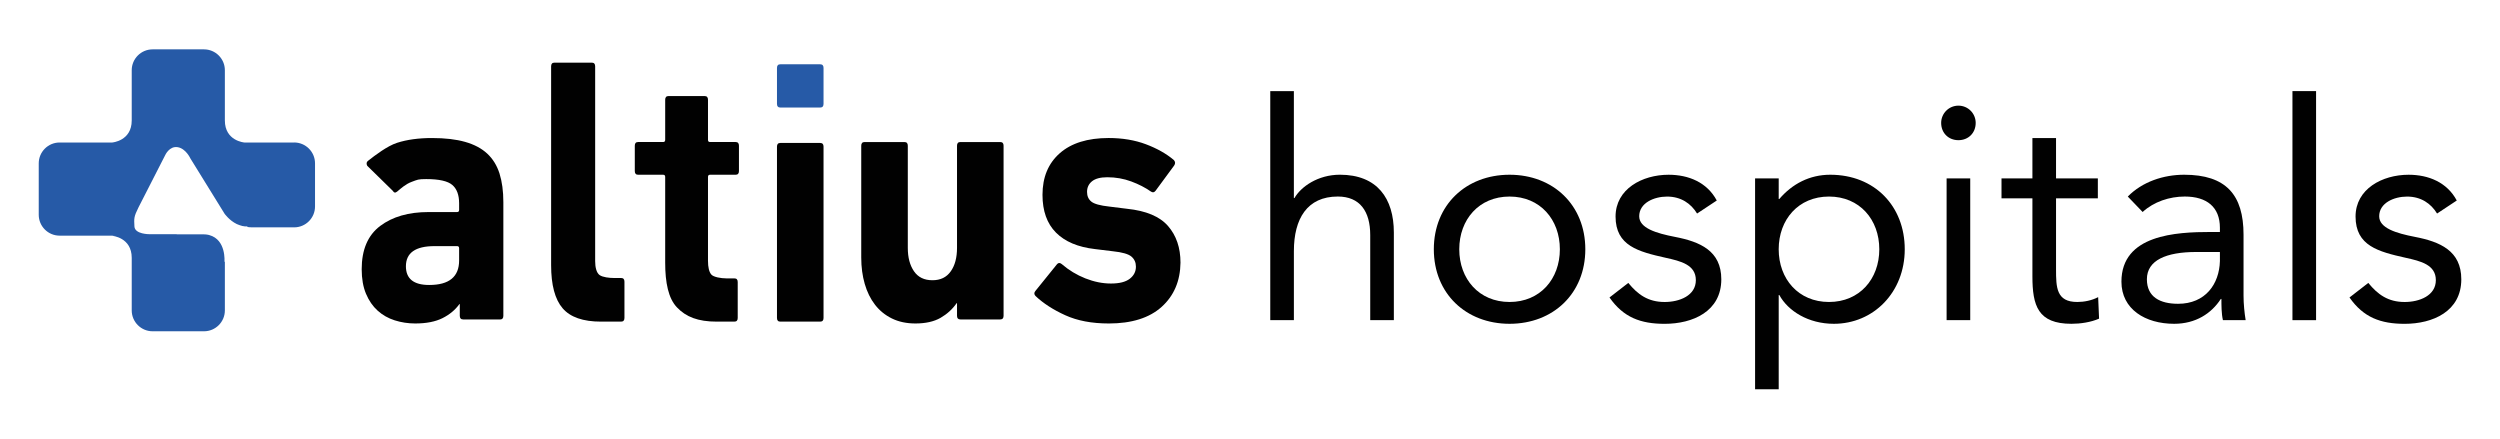
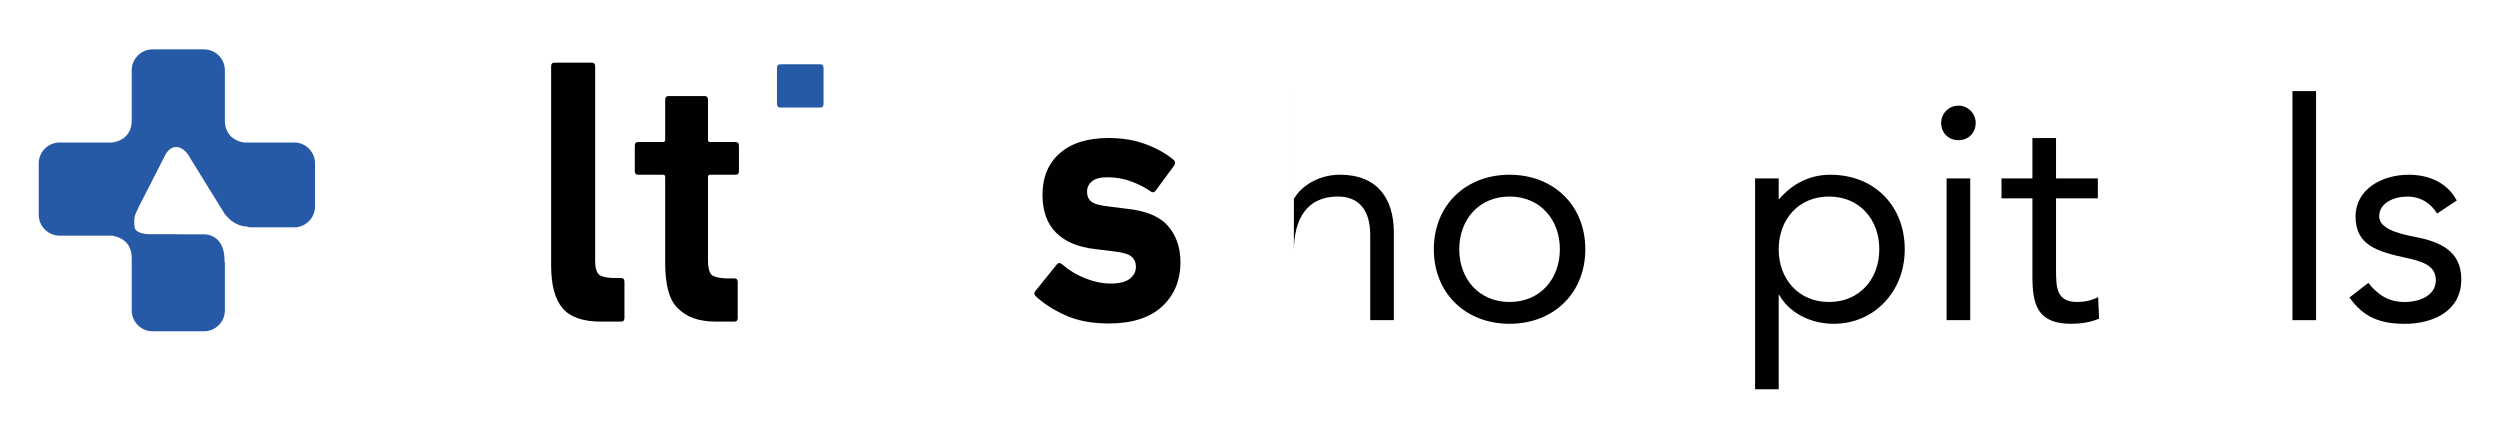
<svg xmlns="http://www.w3.org/2000/svg" id="Layer_1" version="1.1" viewBox="0 0 1615.75 283.46">
  <defs>
    <style>
      .st0 {
        fill: #265aa7;
      }

      .st1 {
        fill: #010101;
      }
    </style>
  </defs>
  <path class="st0" d="M190.12,92.1h-32.17s-12.62-.97-12.62-14.24v-32.49c0-7.41-6.06-13.47-13.47-13.47h-33.26c-7.41,0-13.47,6.06-13.47,13.47v32.49c0,13.27-12.62,14.24-12.62,14.24h-34.01c-7.41,0-13.47,6.06-13.47,13.47v33.26c0,7.41,6.06,13.47,13.47,13.47h36.24l-2.23.11s12.62.97,12.62,14.24v33.99c0,7.41,6.06,13.47,13.47,13.47h33.26c7.41,0,13.47-6.06,13.47-13.47v-31.51l-.27.05s1.28-14.22-9.78-17.24c-.2-.05-.41-.11-.61-.16-.09-.02-.19-.04-.29-.06-.82-.16-1.66-.25-2.53-.25h-17.78c.09-.03.17-.07.26-.11h-17.82s-9.39.08-9.63-5.02c-.24-5.1-.49-6.07,2.67-12.38,3.16-6.31,17.24-33.74,17.24-33.74,0,0,2.67-5.95,8.01-5.1,5.34.85,8.25,7.28,8.25,7.28l22.06,35.69s3.01,4.33,7.92,6.72c1.13.49,2.3.9,3.5,1.23,1.08.24,2.23.36,3.43.31l-.11.36c1.09.14,2.2.23,3.33.23h26.95c7.41,0,13.47-6.06,13.47-13.47v-27.92c0-7.41-6.06-13.47-13.47-13.47" />
-   <path class="st1" d="M299.31,206.45c-1.43,0-2.15-.79-2.15-2.37v-7.58h-.22c-2.72,3.79-6.38,6.83-10.96,9.12-4.59,2.29-10.46,3.44-17.62,3.44-4.59,0-8.99-.67-13.22-2.01-4.23-1.34-7.92-3.43-11.07-6.28-3.15-2.84-5.66-6.47-7.52-10.9-1.86-4.42-2.79-9.71-2.79-15.87,0-12.63,3.98-21.95,11.93-27.95,7.95-6,18.38-9,31.27-9h18.48c.86,0,1.29-.47,1.29-1.42v-4.26c0-5.37-1.47-9.32-4.41-11.84-2.94-2.52-8.56-3.79-16.87-3.79-5.3,0-5.53.37-9.39,1.79-3.87,1.42-6.95,4.24-9.39,6.29-1.15.95-2.08.79-2.79-.47l-16.54-16.2c-.72-1.42-.5-2.52.65-3.32,4.44-3.47,12.29-9.49,18.67-11.54,6.37-2.05,13.86-3.08,22.46-3.08s15.62.83,21.49,2.49c5.87,1.66,10.64,4.19,14.29,7.58,3.65,3.4,6.3,7.7,7.95,12.91,1.64,5.21,2.47,11.37,2.47,18.48v73.44c0,1.58-.72,2.37-2.15,2.37h-23.86ZM277.39,184.18c12.9,0,19.34-5.29,19.34-15.87v-7.82c0-.95-.43-1.42-1.29-1.42h-14.62c-12.32,0-18.48,4.35-18.48,13.03,0,8.05,5.01,12.08,15.04,12.08" />
  <path class="st1" d="M388.43,207.87c-11.61,0-19.88-2.88-24.82-8.65-4.94-5.76-7.42-15.04-7.42-27.83V42.86c0-1.58.71-2.37,2.15-2.37h24.16c1.43,0,2.15.79,2.15,2.37v125.92c0,3.95.84,7.55,2.86,8.99,2,1.42,6.26,1.9,9.41,1.9h4.51c1.43,0,2.15.79,2.15,2.37v23.45c0,1.58-.72,2.37-2.15,2.37h-13.02Z" />
  <path class="st1" d="M463.23,207.87c-12.11,0-19.88-3.05-25.74-9.24-5.48-5.78-7.58-15.79-7.58-28.9v-55.37c0-.95-.43-1.42-1.29-1.42h-16.2c-1.43,0-2.15-.79-2.15-2.37v-16.41c0-1.58.71-2.37,2.15-2.37h16.2c.86,0,1.29-.47,1.29-1.42v-25.92c0-1.58.72-2.37,2.17-2.37h23.32c1.45,0,2.17.79,2.17,2.37v25.92c0,.95.43,1.42,1.29,1.42h16.57c1.43,0,2.15.79,2.15,2.37v16.41c0,1.58-.72,2.37-2.15,2.37h-16.57c-.86,0-1.29.48-1.29,1.43v54.14c0,4.28.72,7.25,2.15,8.92,1.43,1.67,6.31,2.49,9.75,2.49h5.16c1.43,0,2.15.78,2.15,2.35v23.25c0,1.57-.72,2.35-2.15,2.35h-11.39Z" />
  <path class="st0" d="M504.31,69.5c-1.43,0-2.15-.78-2.15-2.35v-23.25c0-1.56.71-2.35,2.15-2.35h25.79c1.43,0,2.15.78,2.15,2.35v23.25c0,1.57-.72,2.35-2.15,2.35h-25.79Z" />
-   <path class="st1" d="M620.67,206.45c-1.43,0-2.15-.78-2.15-2.34v-8.21h-.22c-2.72,3.92-6.2,7.09-10.42,9.52-4.23,2.42-9.64,3.64-16.23,3.64-5.73,0-10.78-1.07-15.15-3.2-4.37-2.13-8.02-5.09-10.96-8.88-2.94-3.79-5.16-8.29-6.66-13.5-1.51-5.21-2.26-10.9-2.26-17.06v-72.25c0-1.58.72-2.37,2.15-2.37h25.79c1.43,0,2.15.79,2.15,2.38v66.03c0,6.18,1.32,11.2,3.98,15.08,2.65,3.88,6.63,5.82,11.93,5.82s9.1-1.9,11.82-5.7c2.72-3.8,4.08-8.86,4.08-15.2v-66.03c0-1.58.71-2.38,2.15-2.38h25.79c1.43,0,2.15.79,2.15,2.37v109.91c0,1.58-.72,2.37-2.15,2.37h-25.79Z" />
  <path class="st1" d="M716.52,209.06c-10.89,0-20.24-1.78-28.05-5.33-7.81-3.55-14.22-7.7-19.23-12.44-1-1.1-1-2.21,0-3.32l13.97-17.29c.86-.95,1.86-.95,3.01,0,4.58,3.95,9.67,7.03,15.26,9.24,5.59,2.21,11.1,3.32,16.55,3.32s9.49-1.02,12.14-3.08c2.65-2.05,3.98-4.66,3.98-7.82,0-2.68-.97-4.86-2.9-6.51-1.94-1.66-5.91-2.8-11.93-3.43l-11.6-1.42c-11.03-1.26-19.45-4.82-25.25-10.66-5.8-5.84-8.7-13.98-8.7-24.4,0-11.37,3.72-20.33,11.17-26.89,7.45-6.55,17.98-9.83,31.59-9.83,8.88,0,16.9,1.34,24.07,4.03,7.16,2.69,13.18,6.08,18.05,10.19,1,1.11,1.08,2.29.22,3.55l-12.04,16.35c-.86,1.11-1.86,1.27-3.01.47-3.58-2.52-7.81-4.7-12.68-6.51-4.87-1.81-10.03-2.72-15.47-2.72-4.44,0-7.74.87-9.89,2.6-2.15,1.74-3.22,4.03-3.22,6.87,0,2.69.93,4.78,2.79,6.28,1.86,1.5,5.73,2.57,11.61,3.2l11.39,1.42c12.32,1.27,21.17,4.97,26.54,11.13,5.37,6.16,8.06,14.06,8.06,23.69-.15,11.84-4.19,21.36-12.14,28.54-7.95,7.19-19.38,10.78-34.28,10.78" />
-   <path class="st1" d="M504.31,207.87c-1.43,0-2.15-.79-2.15-2.37v-110.73c0-1.58.71-2.37,2.15-2.37h25.79c1.43,0,2.15.79,2.15,2.37v110.73c0,1.58-.72,2.37-2.15,2.37h-25.79Z" />
-   <path class="st1" d="M820.96,58.88h15.27v69.12h.39c4.11-7.24,15.08-15.08,29.37-15.08,24.08,0,34.86,15.27,34.86,37.4v56.59h-15.27v-55.02c0-15.28-6.66-24.87-20.95-24.87-19.78,0-28.39,14.29-28.39,35.25v44.65h-15.27V58.88Z" />
+   <path class="st1" d="M820.96,58.88h15.27v69.12h.39c4.11-7.24,15.08-15.08,29.37-15.08,24.08,0,34.86,15.27,34.86,37.4v56.59h-15.27v-55.02c0-15.28-6.66-24.87-20.95-24.87-19.78,0-28.39,14.29-28.39,35.25v44.65V58.88Z" />
  <path class="st1" d="M975.63,112.93c28.2,0,48.96,19.58,48.96,48.17s-20.76,48.17-48.96,48.17-48.95-19.58-48.95-48.17,20.75-48.17,48.95-48.17M975.63,195.17c19.78,0,32.51-14.88,32.51-34.07s-12.73-34.07-32.51-34.07-32.51,14.88-32.51,34.07,12.73,34.07,32.51,34.07" />
-   <path class="st1" d="M1052.36,182.84c6.07,7.44,12.73,12.34,23.5,12.34,9.59,0,20.17-4.11,20.17-14.1s-9.79-12.34-19.58-14.49c-17.43-3.92-32.31-7.64-32.31-26.63,0-17.82,17.23-27.02,34.27-27.02,12.92,0,24.87,4.9,31.14,16.65l-12.73,8.42c-3.92-6.46-10.38-10.96-19.39-10.96-8.42,0-18.01,4.11-18.01,12.73,0,7.64,10.96,10.97,23.1,13.32,16.25,3.13,29.96,9.01,29.96,27.41,0,20.76-18.41,28.78-36.62,28.78-15.47,0-26.63-4.11-35.64-17.03l12.14-9.4Z" />
  <path class="st1" d="M1134.31,115.28h15.27v13.32h.39c8.42-9.79,19.58-15.67,32.9-15.67,28.79,0,48.17,20.37,48.17,48.17s-20.17,48.17-45.82,48.17c-16.45,0-29.57-8.22-35.25-18.6h-.39v60.9h-15.27V115.28ZM1182.08,195.17c19.78,0,32.51-14.88,32.51-34.07s-12.73-34.07-32.51-34.07-32.51,14.88-32.51,34.07,12.73,34.07,32.51,34.07" />
  <path class="st1" d="M1265.73,68.28c6.27,0,11.16,5.09,11.16,11.16,0,6.46-4.7,11.16-11.16,11.16s-11.16-4.7-11.16-11.16c0-6.07,4.9-11.16,11.16-11.16M1258.09,115.28h15.27v91.64h-15.27v-91.64Z" />
  <path class="st1" d="M1355.84,128.2h-27.02v45.82c0,11.75.2,21.15,13.71,21.15,4.5,0,9.4-.98,13.51-3.13l.59,13.9c-5.29,2.35-12.14,3.33-17.82,3.33-21.74,0-25.26-11.75-25.26-30.74v-50.33h-19.97v-12.92h19.97v-26.04h15.27v26.04h27.02v12.92Z" />
-   <path class="st1" d="M1375.2,127.03c9.4-9.59,23.11-14.1,36.42-14.1,27.02,0,38.38,12.92,38.38,38.77v39.36c0,5.29.59,11.16,1.37,15.86h-14.69c-.98-4.11-.98-9.79-.98-13.71h-.39c-6.07,9.4-16.25,16.06-30.16,16.06-18.6,0-34.07-9.4-34.07-27.22,0-30.35,35.25-32.12,57.77-32.12h5.87v-2.74c0-13.32-8.42-20.17-22.72-20.17-9.79,0-19.97,3.33-27.22,9.99l-9.6-9.99ZM1419.46,162.86c-19.39,0-31.92,5.29-31.92,17.62,0,11.56,8.62,15.86,20.17,15.86,17.62,0,26.63-12.73,27.02-27.61v-5.87h-15.27Z" />
  <rect class="st1" x="1481.61" y="58.88" width="15.27" height="148.04" />
  <path class="st1" d="M1530.62,182.84c6.07,7.44,12.73,12.34,23.5,12.34,9.59,0,20.17-4.11,20.17-14.1s-9.79-12.34-19.58-14.49c-17.43-3.92-32.31-7.64-32.31-26.63,0-17.82,17.23-27.02,34.27-27.02,12.92,0,24.87,4.9,31.14,16.65l-12.73,8.42c-3.92-6.46-10.38-10.96-19.39-10.96-8.42,0-18.02,4.11-18.02,12.73,0,7.64,10.97,10.97,23.11,13.32,16.25,3.13,29.96,9.01,29.96,27.41,0,20.76-18.41,28.78-36.62,28.78-15.47,0-26.63-4.11-35.64-17.03l12.14-9.4Z" />
</svg>